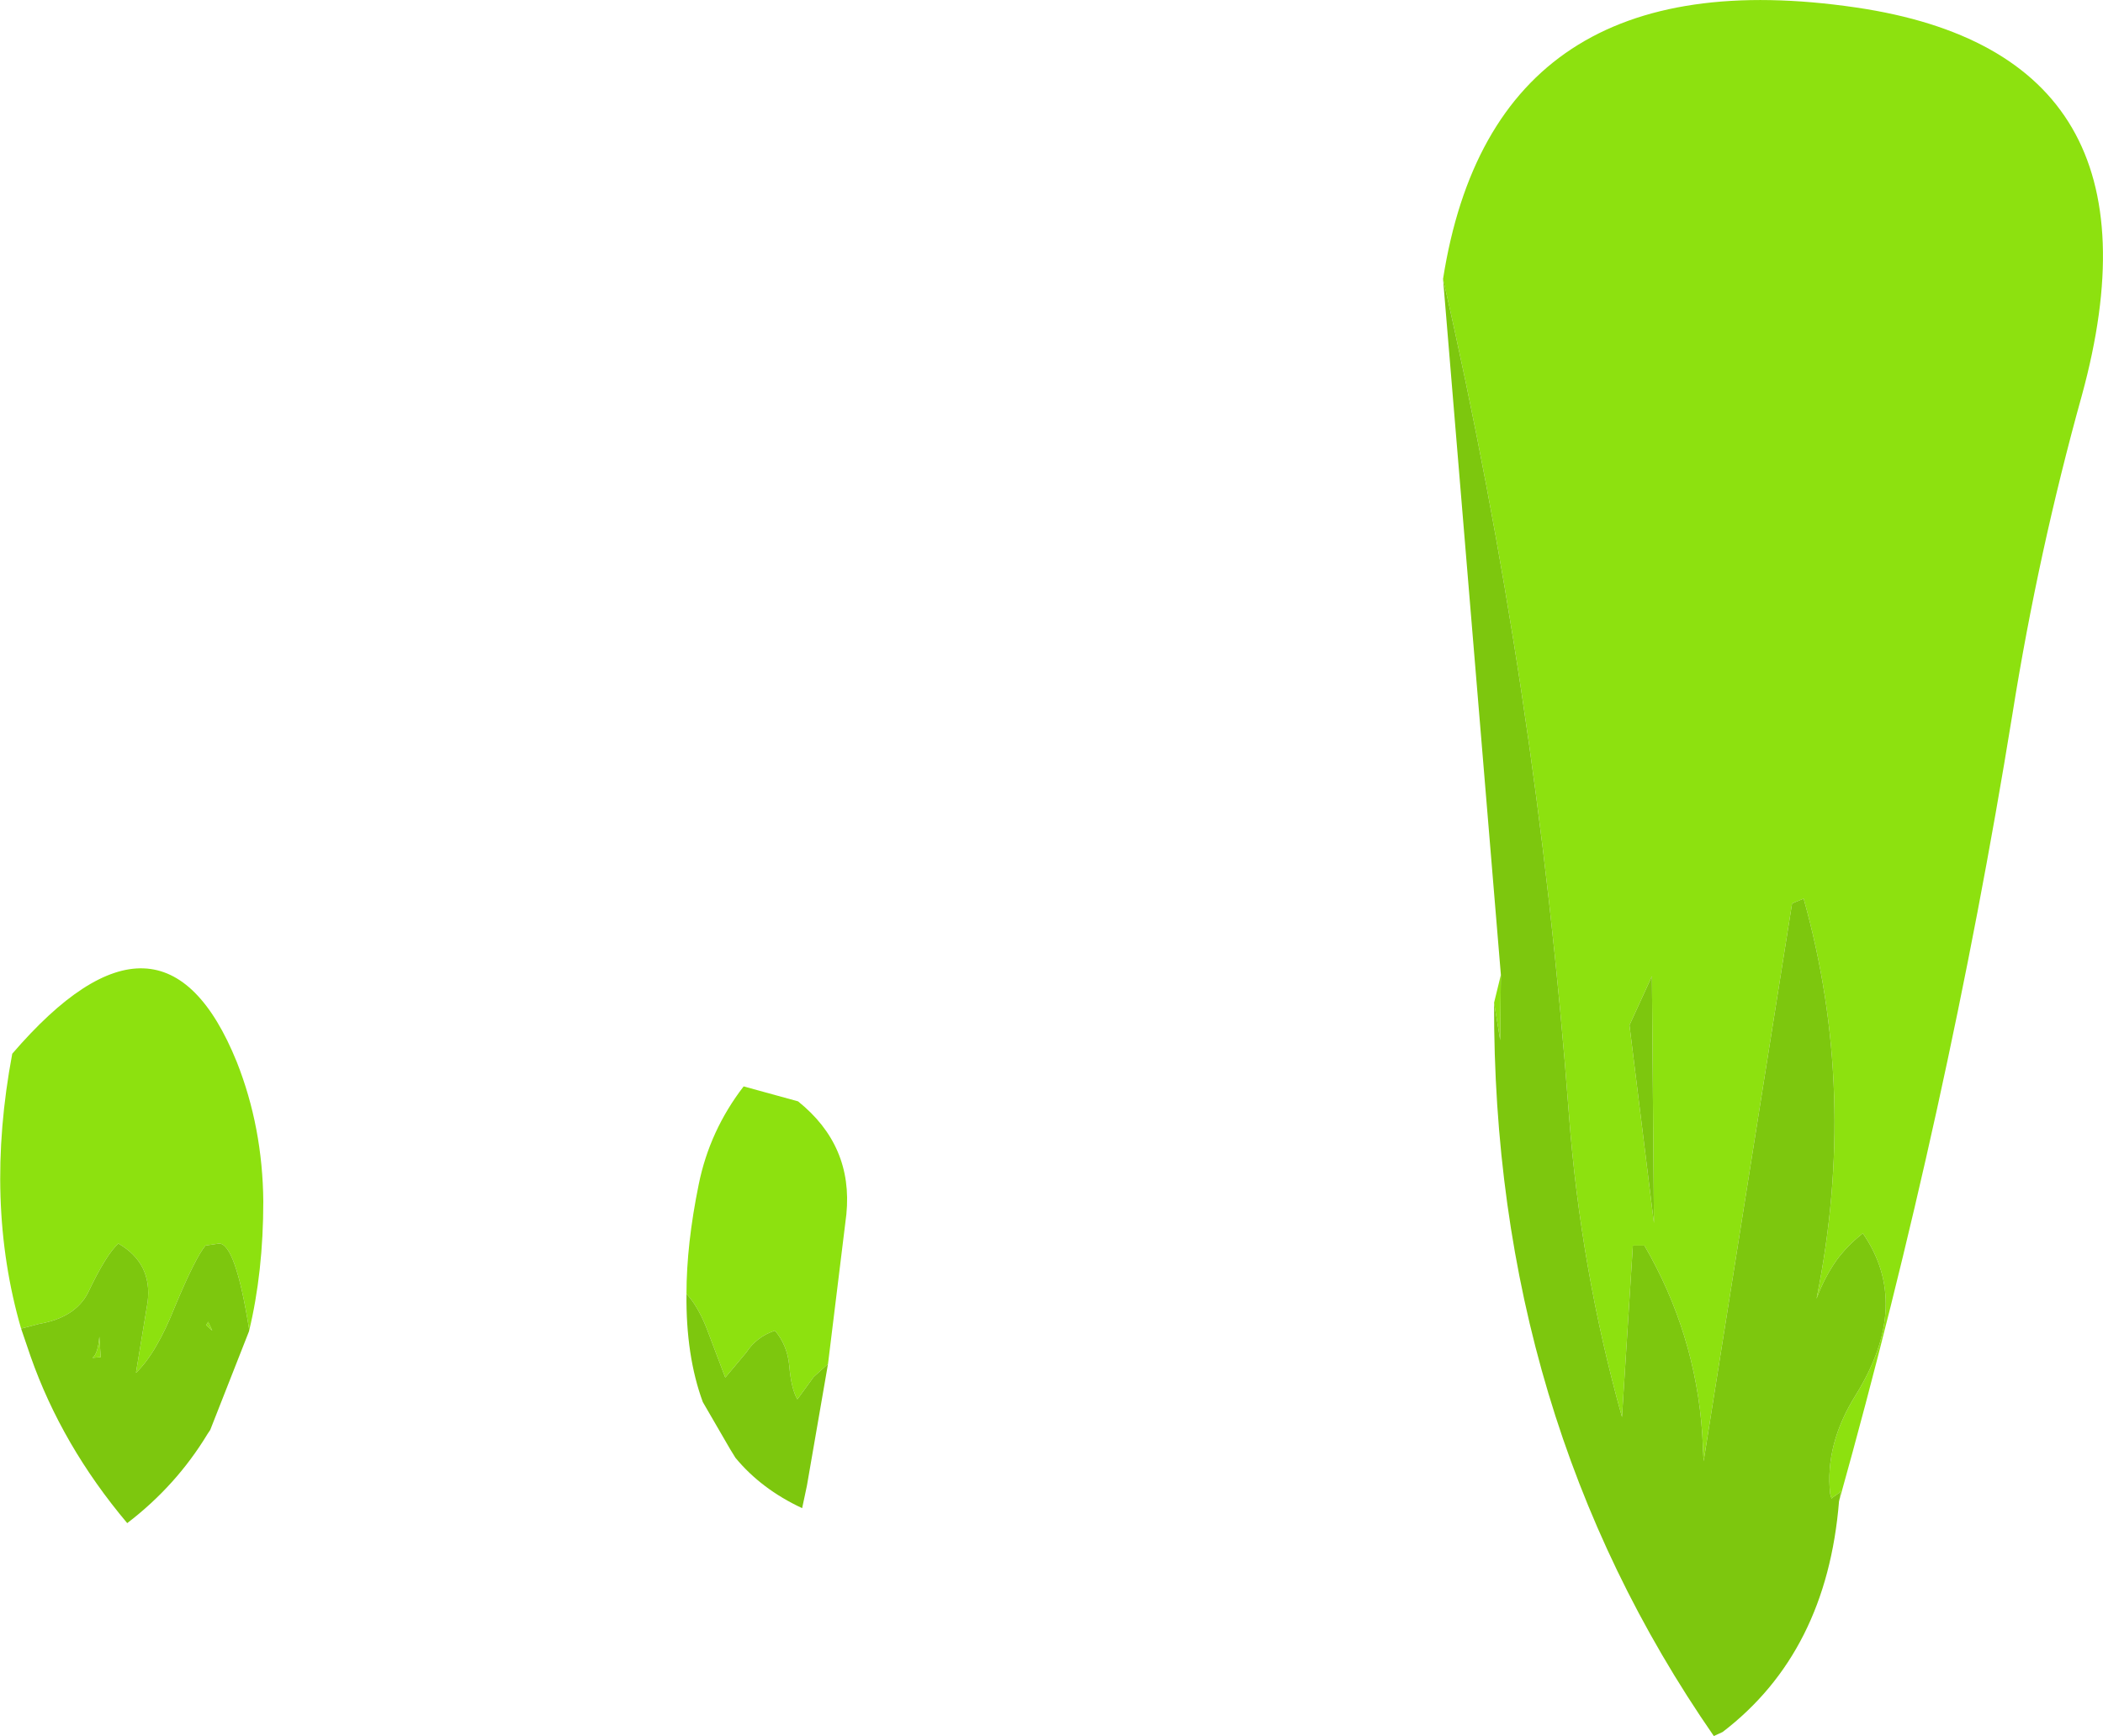
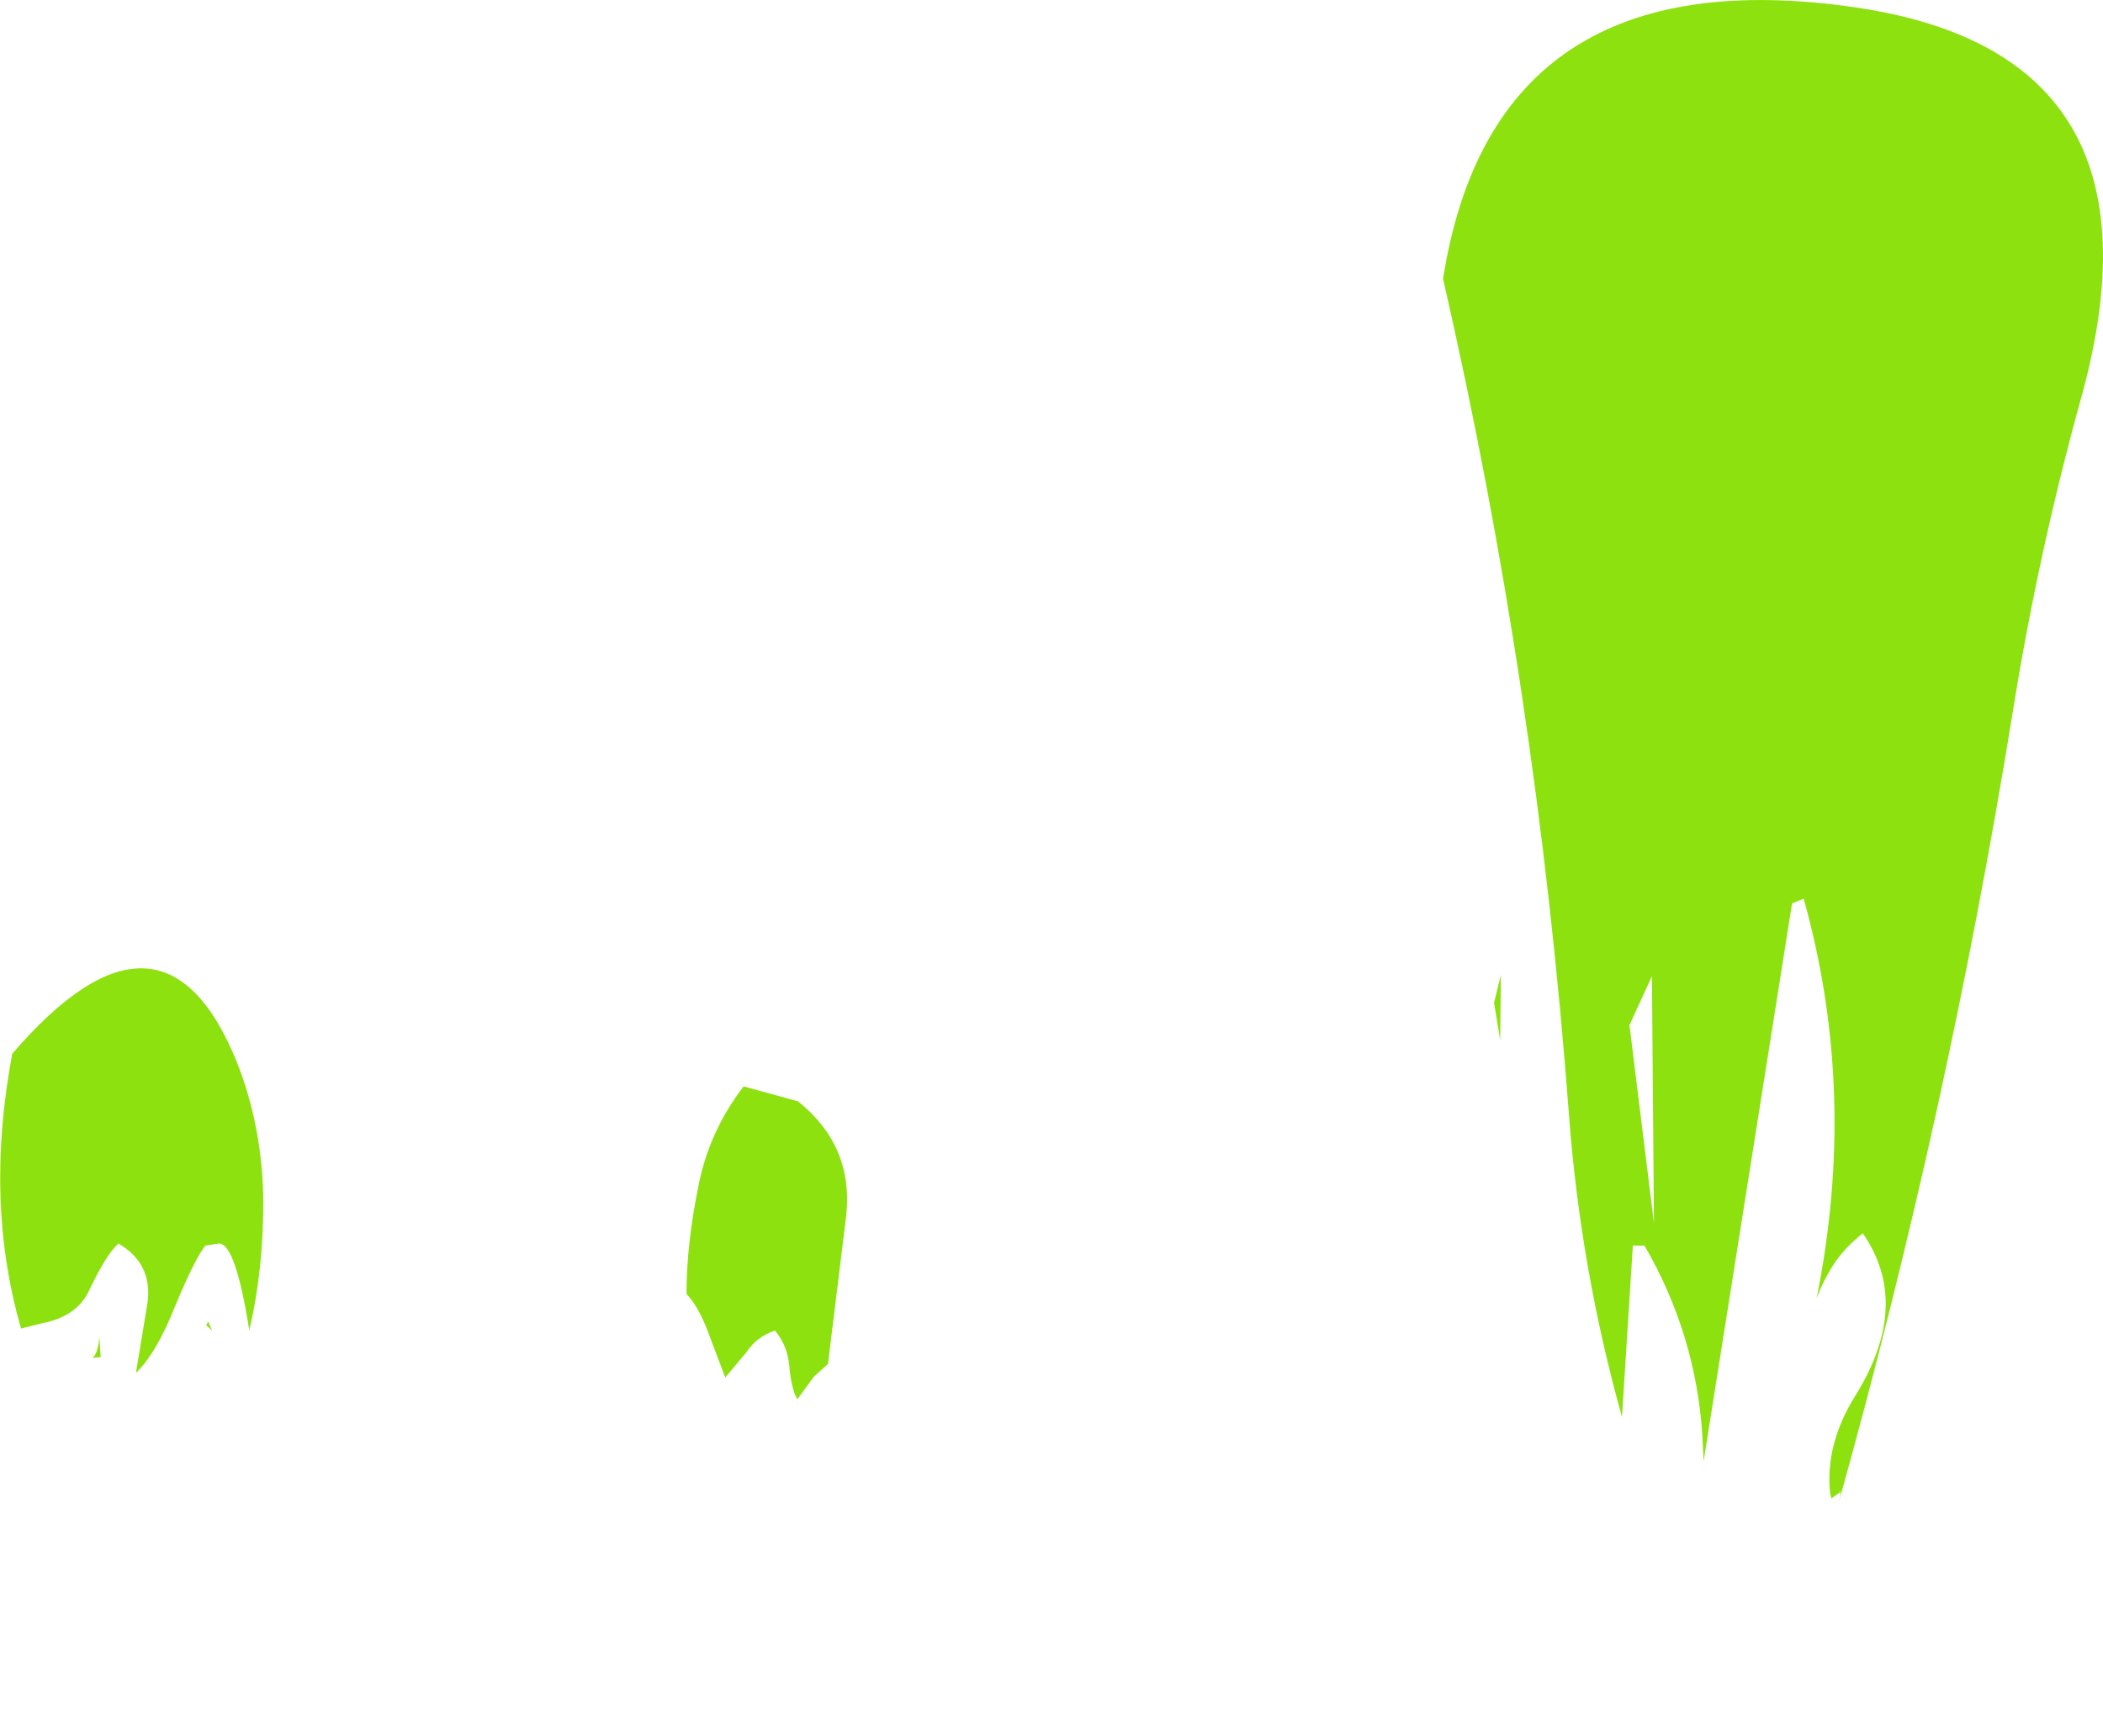
<svg xmlns="http://www.w3.org/2000/svg" height="127.6px" width="154.55px">
  <g transform="matrix(1.0, 0.0, 0.0, 1.0, -0.05, 0.1)">
    <path d="M106.1 20.4 Q109.85 -3.45 136.45 0.45 159.9 3.9 153.05 28.95 149.85 40.45 147.95 52.35 143.2 81.65 135.2 110.25 L135.3 109.8 135.3 109.45 135.25 109.6 134.75 109.95 134.65 110.05 134.55 109.7 Q134.15 106.05 136.45 102.4 140.55 95.75 136.95 90.55 135.8 91.45 135.0 92.55 134.1 93.85 133.55 95.35 136.6 80.2 132.6 65.95 L131.75 66.3 125.25 107.3 125.15 105.3 Q124.65 97.9 120.9 91.45 L120.05 91.45 119.25 104.05 Q116.2 93.15 115.35 81.8 113.0 50.45 106.1 20.4 M109.85 73.6 L110.35 71.55 110.3 76.35 109.85 73.6 M18.35 97.75 L18.35 97.55 Q17.35 91.3 16.15 91.3 L15.15 91.45 Q14.4 92.35 12.9 95.95 11.55 99.35 10.05 100.8 L10.05 100.75 10.9 95.6 Q11.25 92.75 8.75 91.3 7.85 92.1 6.5 94.95 5.55 96.75 2.95 97.2 L1.6 97.55 Q-1.1 88.25 0.95 77.35 12.0 64.5 17.45 77.95 19.35 82.75 19.4 88.2 19.4 93.4 18.35 97.75 M121.45 71.65 L119.8 75.25 121.6 89.8 121.45 71.65 M60.9 100.15 L59.85 101.1 58.65 102.75 Q58.2 102.0 58.05 100.25 57.9 98.75 57.0 97.7 55.65 98.15 54.9 99.3 L53.35 101.15 51.95 97.45 Q51.3 95.85 50.5 95.0 50.5 91.35 51.4 86.95 52.2 83.0 54.7 79.75 L58.7 80.85 Q62.75 84.1 62.25 89.15 L60.9 100.15 M15.65 97.7 L15.2 97.3 15.35 97.05 15.65 97.7 M6.85 99.7 Q7.25 99.4 7.35 98.15 L7.45 99.65 6.85 99.7" fill="#8de10f" fill-rule="evenodd" stroke="none" />
-     <path d="M135.2 110.25 Q134.3 121.35 126.65 127.2 L126.0 127.5 Q109.75 104.05 109.85 73.6 L110.3 76.35 110.35 71.55 106.1 20.4 Q113.0 50.45 115.35 81.8 116.2 93.15 119.25 104.05 L120.05 91.45 120.9 91.45 Q124.65 97.9 125.15 105.3 L125.25 107.3 131.75 66.3 132.6 65.95 Q136.6 80.2 133.55 95.35 134.1 93.85 135.0 92.55 135.8 91.45 136.95 90.55 140.55 95.75 136.45 102.4 134.15 106.05 134.55 109.7 L134.65 110.05 134.75 109.95 135.25 109.6 135.3 109.45 135.3 109.8 135.2 110.25 M121.45 71.65 L121.6 89.8 119.8 75.25 121.45 71.65 M1.6 97.55 L2.95 97.2 Q5.55 96.75 6.5 94.95 7.85 92.1 8.75 91.3 11.25 92.75 10.9 95.6 L10.05 100.75 10.05 100.8 Q11.55 99.35 12.9 95.95 14.4 92.35 15.15 91.45 L16.15 91.3 Q17.35 91.3 18.35 97.55 L18.35 97.75 15.5 105.0 15.3 105.3 Q13.0 109.1 9.4 111.85 4.6 106.15 2.3 99.6 L1.6 97.55 M15.65 97.7 L15.35 97.05 15.2 97.3 15.65 97.7 M50.5 95.0 Q51.3 95.85 51.95 97.45 L53.35 101.15 54.9 99.3 Q55.65 98.15 57.0 97.7 57.9 98.75 58.05 100.25 58.2 102.0 58.65 102.75 L59.85 101.1 60.9 100.15 59.35 109.1 59.0 110.75 Q56.0 109.35 54.1 107.05 L53.7 106.4 51.7 102.95 Q50.45 99.55 50.5 95.0 M6.85 99.7 L7.45 99.65 7.35 98.15 Q7.25 99.4 6.85 99.7" fill="#7dc70e" fill-rule="evenodd" stroke="none" />
  </g>
</svg>